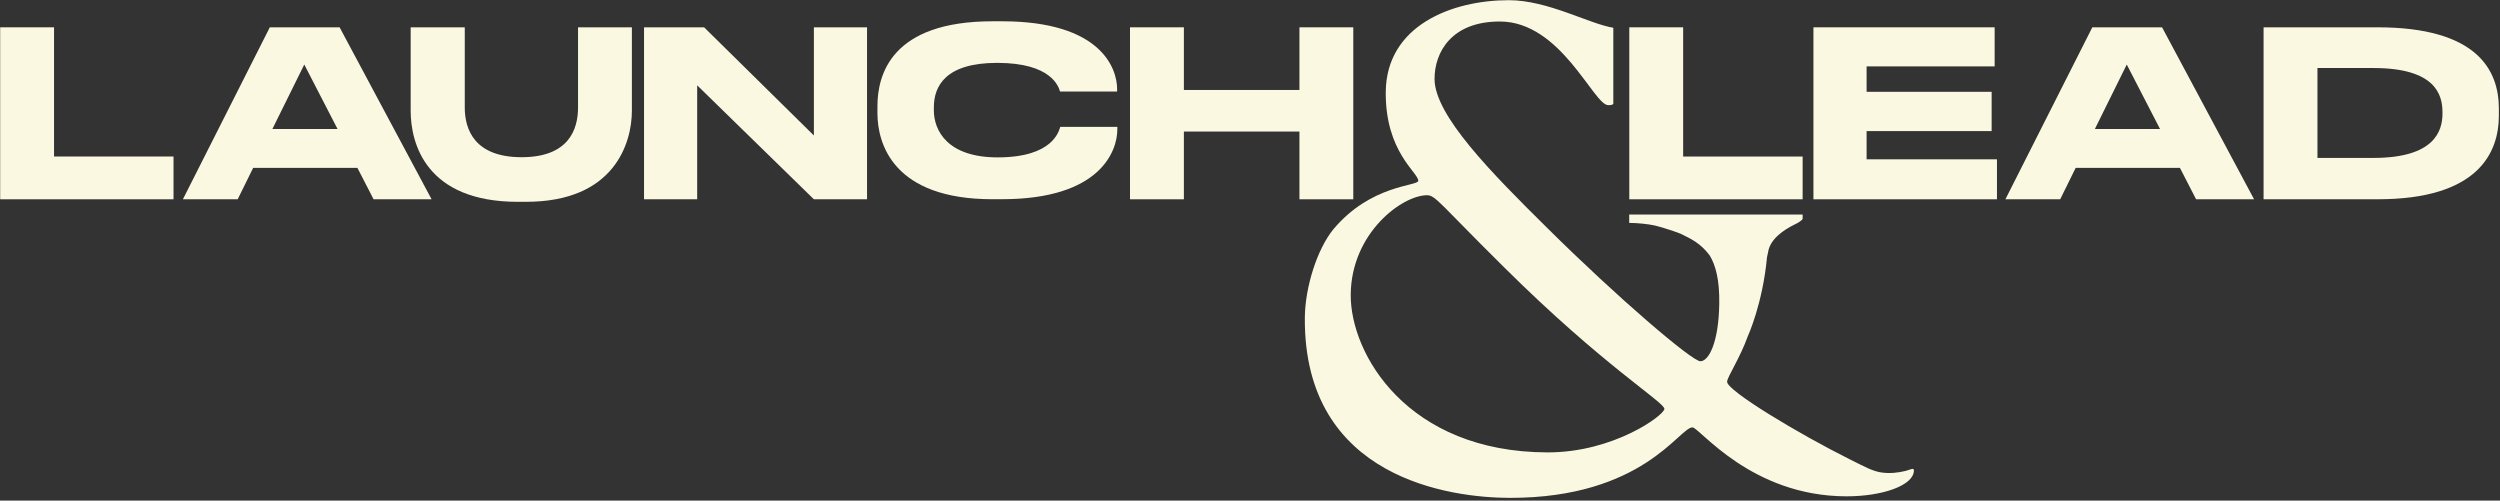
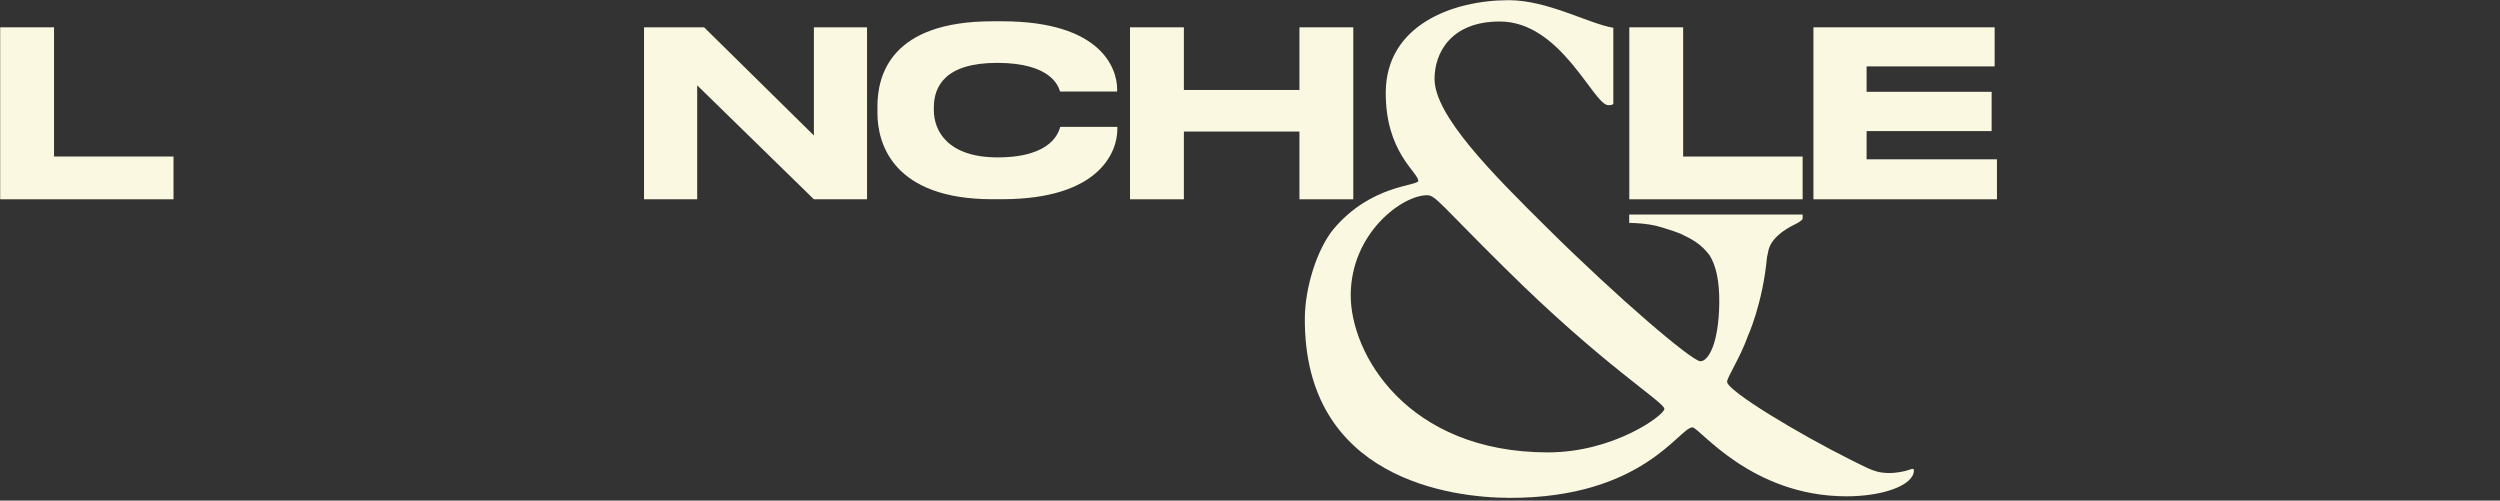
<svg xmlns="http://www.w3.org/2000/svg" width="839" height="168" viewBox="0 0 839 168" fill="none">
  <rect x="0" y="0" width="839" height="168" fill="#333333" stroke="none" />
-   <path d="M546.793 9.169H564.864V52.535H604.962V66.882H546.793V9.169Z" fill="#FBF8E1" />
+   <path d="M546.793 9.169H564.864V52.535H604.962V66.882H546.793Z" fill="#FBF8E1" />
  <path d="M608.592 9.169H669.401V22.282H626.43V30.811H668.389V43.995H626.43V53.466H670.18V66.882H608.592V9.169Z" fill="#FBF8E1" />
-   <path d="M724.911 43.297L713.741 21.655L703.036 43.297H724.911ZM737.012 66.882L731.579 56.329H696.601L691.4 66.882H673.016L702.176 9.179H725.599L756.469 66.882H737.002H737.012ZM759.656 66.882V9.169H797.893C831.323 9.169 838.618 23.516 838.618 36.467V38.795C838.618 51.209 831.717 66.872 797.973 66.872H759.656V66.882ZM777.737 22.828V53H796.506C816.985 53 819.697 44.005 819.697 38.107V37.641C819.697 31.742 817.289 22.828 796.506 22.828H777.737Z" fill="#FBF8E1" />
  <path d="M0.064 9.169H18.135V52.525H58.233V66.882H0.064V9.169Z" fill="#FBF8E1" />
-   <path d="M113.284 43.297L102.114 21.655L91.409 43.297H113.284ZM125.376 66.882L119.942 56.329H84.964L79.763 66.882H61.379L90.549 9.169H113.973L144.843 66.882H125.376Z" fill="#FBF8E1" />
-   <path d="M176.605 67.732H173.812C142.861 67.732 137.822 48.032 137.822 37.176V9.169H155.974V36.083C155.974 43.53 159.313 52.758 175.057 52.758C190.8 52.758 193.988 43.53 193.988 36.083V9.169H212.058V37.166C212.058 48.022 206.16 67.722 176.615 67.722L176.605 67.732Z" fill="#FBF8E1" />
  <path d="M216.135 9.169H236.3L273.14 45.472V9.169H290.978V66.882H273.14L233.973 28.636V66.882H216.135V9.169Z" fill="#FBF8E1" />
  <path d="M336.275 66.862H333.097C299.667 66.862 294.467 48.174 294.467 37.934V35.688C294.467 25.216 298.969 7.145 333.097 7.145H336.275C369.705 7.145 374.905 23.122 374.905 29.87V30.72H355.752C355.286 29.172 352.959 21.098 334.656 21.098C317.354 21.098 313.398 28.859 313.398 36.063V36.993C313.398 43.823 317.971 52.818 334.807 52.818C353.495 52.818 355.367 43.894 355.823 42.579H374.976V43.429C374.976 50.724 369.239 66.852 336.275 66.852V66.862Z" fill="#FBF8E1" />
  <path d="M379.229 66.882V9.169H397.309V30.194H436.092V9.169H454.163V66.882H436.092V44.147H397.309V66.882H379.229Z" fill="#FBF8E1" />
  <path d="M639.444 158.056C637.157 158.612 634.254 159.007 631.269 158.542C628.284 158.076 625.613 156.538 621.009 154.262C603.505 145.54 579.565 131.102 579.616 128.127C579.636 126.528 583.926 120.235 586.587 112.778V112.788C586.587 112.788 591.555 101.962 593.002 86.339C593.002 86.329 592.982 86.441 593.366 84.67C593.994 80.228 598.628 77.122 602.321 75.321C604.901 74.066 604.962 73.439 604.962 73.439V71.992H546.763V74.805C549.626 74.825 553.097 75.169 555.515 75.715C557.882 76.242 563.366 78.134 564.075 78.468C565.835 79.338 567.302 80.016 569.012 81.149C570.884 82.393 572.503 83.982 573.818 85.793C575.812 89.102 577.107 94.049 576.985 101.962C576.783 115.054 573.434 121.247 570.641 121.236C567.859 121.236 543.039 100.1 519.13 76.383C500.695 58.161 481.431 38.744 481.431 26.481C481.431 17.658 486.985 7.216 503.346 7.216C523.926 7.216 534.803 35.284 539.71 35.284C540.5 35.284 541.046 35.263 541.431 34.869V9.321C533.286 8.005 519.454 0.063 506.361 0.063C487.188 0.063 465.252 8.612 465.06 30.862C464.877 50.977 475.997 57.908 475.977 60.67C475.957 62.511 460.122 61.813 447.424 77.01C442.031 83.678 437.984 96.326 437.903 106.646C437.508 160.828 487.218 167.051 506.675 167.081C551.397 167.142 563.579 143.425 567.99 143.425C570.307 143.425 587.589 166.515 619.613 166.565C631.684 166.586 642.206 162.953 642.307 157.935C642.328 156.791 641.245 157.611 639.434 158.056H639.444ZM519.383 151.823C472.324 151.752 453.141 118.808 453.302 98.855C453.474 78.174 470.574 65.506 478.952 65.516C481.754 65.516 483.586 68.744 504.783 89.709C538.081 122.795 558.601 134.957 558.571 137.233C558.54 139.297 541.643 151.854 519.383 151.823Z" fill="#FBF8E1" />
</svg>